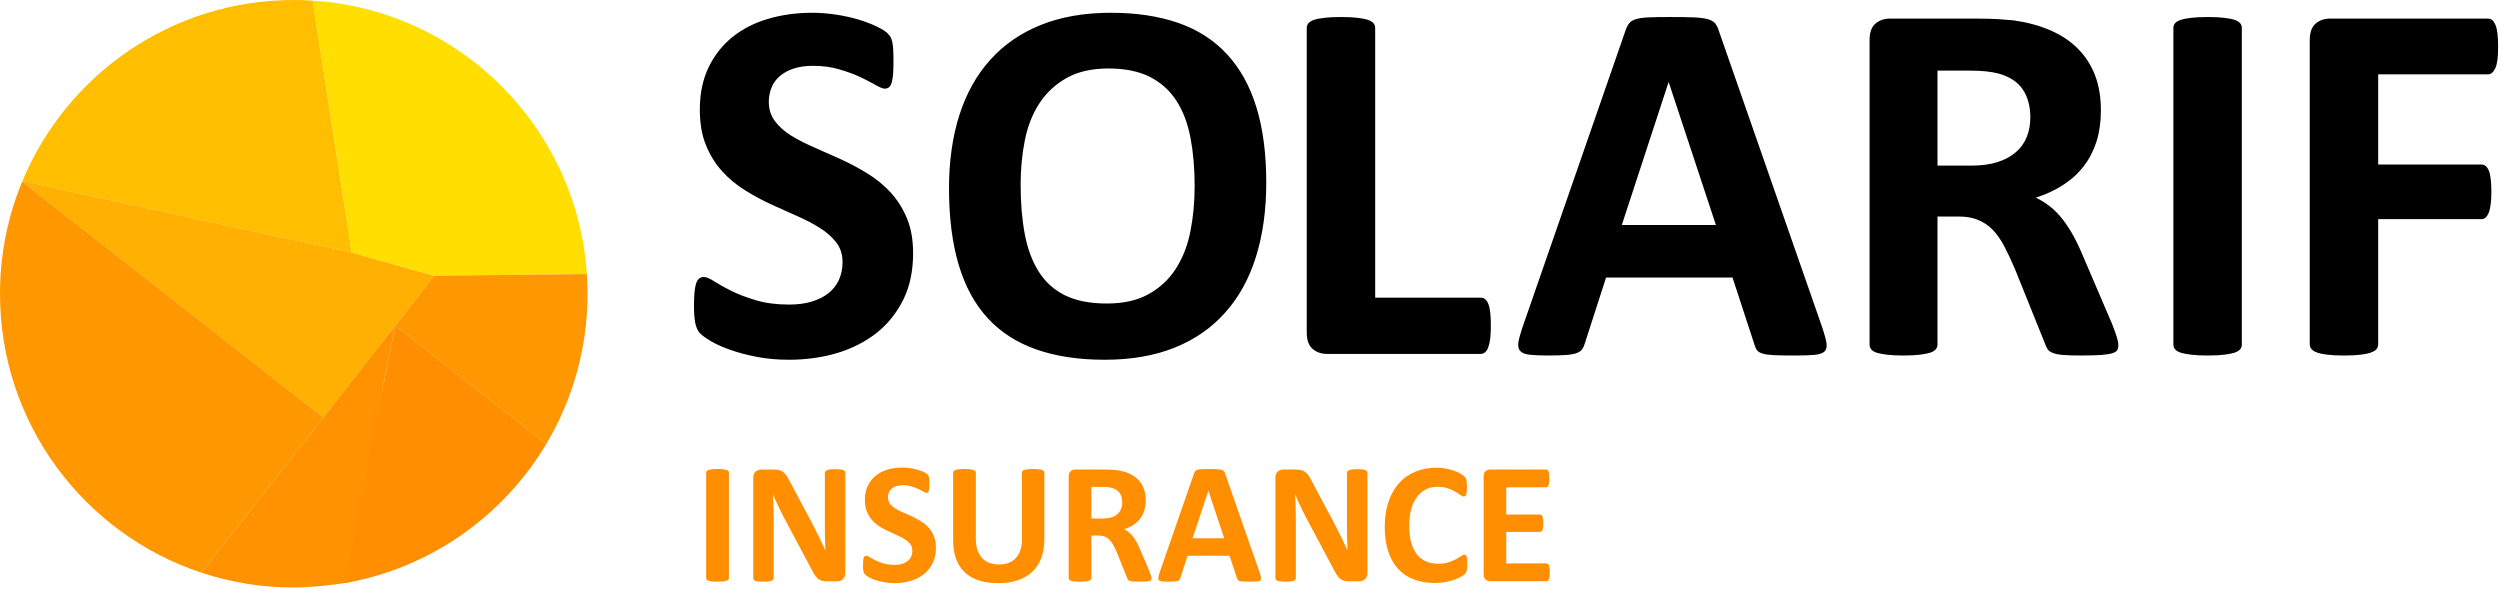
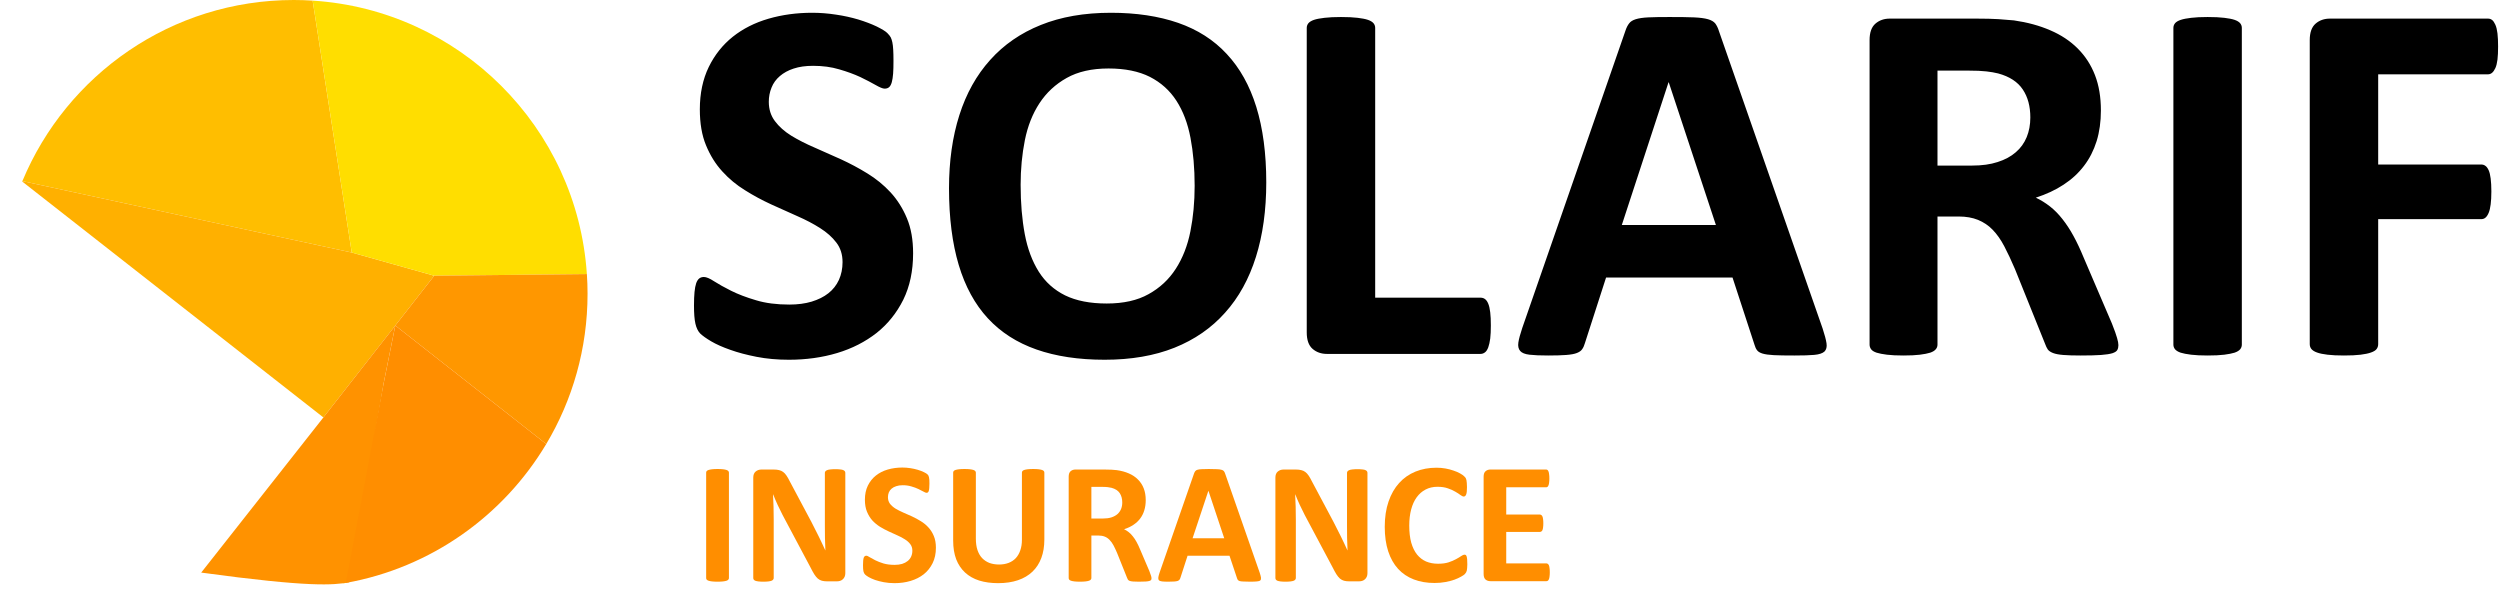
<svg xmlns="http://www.w3.org/2000/svg" width="433" height="102" viewBox="0 0 433 102" fill="none">
  <path d="M366.907 59.781C366.907 60.103 366.845 60.379 366.723 60.608C366.601 60.838 366.325 61.022 365.88 61.175C365.422 61.313 364.778 61.42 363.905 61.481C363.032 61.543 361.853 61.573 360.368 61.573C359.112 61.573 358.117 61.543 357.366 61.481C356.615 61.42 356.018 61.313 355.59 61.144C355.16 60.976 354.854 60.777 354.67 60.517C354.501 60.256 354.349 59.95 354.227 59.598L348.989 46.595C348.36 45.125 347.748 43.807 347.151 42.675C346.554 41.526 345.88 40.576 345.144 39.81C344.41 39.044 343.552 38.479 342.587 38.08C341.637 37.698 340.52 37.499 339.264 37.499H335.573V59.689C335.573 59.98 335.481 60.256 335.282 60.486C335.083 60.731 334.761 60.93 334.317 61.083C333.873 61.221 333.275 61.343 332.525 61.435C331.79 61.527 330.825 61.573 329.676 61.573C328.543 61.573 327.594 61.527 326.828 61.435C326.062 61.343 325.465 61.221 325.021 61.083C324.576 60.93 324.255 60.731 324.086 60.501C323.903 60.256 323.811 59.98 323.811 59.689V6.945C323.811 5.628 324.148 4.678 324.822 4.096C325.495 3.514 326.322 3.223 327.303 3.223H342.342C343.858 3.223 345.129 3.254 346.109 3.315C347.089 3.376 347.994 3.453 348.805 3.53C351.133 3.866 353.23 4.433 355.1 5.245C356.968 6.041 358.56 7.098 359.861 8.4C361.164 9.702 362.159 11.233 362.848 13.01C363.537 14.786 363.875 16.823 363.875 19.136C363.875 21.066 363.629 22.842 363.139 24.434C362.634 26.043 361.915 27.466 360.95 28.722C360 29.978 358.821 31.065 357.411 31.985C356.003 32.918 354.394 33.654 352.603 34.236C353.476 34.649 354.287 35.154 355.053 35.753C355.819 36.35 356.538 37.084 357.212 37.942C357.886 38.8 358.53 39.765 359.127 40.867C359.724 41.954 360.306 43.195 360.873 44.573L365.788 56.044C366.233 57.178 366.539 58.005 366.678 58.541C366.83 59.062 366.907 59.475 366.907 59.781ZM158.15 43.869C158.15 46.932 157.583 49.597 156.451 51.91C155.302 54.206 153.77 56.121 151.825 57.668C149.865 59.199 147.598 60.363 144.995 61.144C142.391 61.925 139.604 62.308 136.633 62.308C134.626 62.308 132.773 62.14 131.043 61.803C129.327 61.466 127.811 61.068 126.494 60.593C125.177 60.133 124.074 59.644 123.186 59.123C122.298 58.602 121.67 58.143 121.271 57.76C120.888 57.362 120.614 56.795 120.445 56.06C120.276 55.325 120.199 54.283 120.199 52.905C120.199 51.971 120.231 51.205 120.291 50.577C120.353 49.949 120.445 49.444 120.582 49.045C120.721 48.662 120.905 48.387 121.119 48.219C121.348 48.05 121.609 47.973 121.915 47.973C122.328 47.973 122.925 48.219 123.691 48.724C124.457 49.214 125.437 49.766 126.632 50.363C127.827 50.96 129.266 51.511 130.936 52.001C132.59 52.507 134.519 52.752 136.709 52.752C138.149 52.752 139.435 52.583 140.569 52.246C141.717 51.894 142.682 51.42 143.478 50.791C144.275 50.164 144.872 49.398 145.301 48.478C145.714 47.56 145.929 46.533 145.929 45.401C145.929 44.083 145.577 42.951 144.857 42.016C144.137 41.066 143.203 40.24 142.039 39.504C140.89 38.77 139.573 38.08 138.103 37.437C136.648 36.793 135.132 36.119 133.57 35.4C132.008 34.681 130.491 33.868 129.036 32.95C127.566 32.045 126.249 30.958 125.101 29.687C123.937 28.416 123.002 26.916 122.283 25.17C121.562 23.439 121.211 21.357 121.211 18.937C121.211 16.164 121.731 13.714 122.758 11.6C123.783 9.502 125.177 7.757 126.923 6.363C128.684 4.969 130.737 3.928 133.11 3.239C135.484 2.549 138.011 2.212 140.676 2.212C142.039 2.212 143.417 2.32 144.796 2.534C146.174 2.733 147.46 3.024 148.655 3.376C149.85 3.744 150.906 4.142 151.84 4.586C152.76 5.046 153.372 5.413 153.678 5.72C153.969 6.011 154.168 6.271 154.275 6.47C154.382 6.684 154.474 6.96 154.551 7.312C154.628 7.649 154.673 8.078 154.705 8.614C154.735 9.135 154.75 9.778 154.75 10.559C154.75 11.417 154.735 12.152 154.689 12.749C154.643 13.346 154.566 13.836 154.459 14.235C154.352 14.617 154.199 14.908 154.015 15.077C153.816 15.261 153.556 15.353 153.218 15.353C152.897 15.353 152.377 15.139 151.656 14.725C150.937 14.311 150.049 13.852 149.007 13.346C147.95 12.856 146.741 12.412 145.362 12.014C143.984 11.6 142.483 11.401 140.829 11.401C139.542 11.401 138.424 11.555 137.46 11.876C136.51 12.182 135.714 12.627 135.07 13.178C134.427 13.729 133.937 14.388 133.631 15.169C133.309 15.95 133.156 16.777 133.156 17.634C133.156 18.922 133.508 20.039 134.213 20.974C134.917 21.922 135.867 22.765 137.046 23.501C138.225 24.22 139.573 24.909 141.074 25.553C142.56 26.195 144.091 26.884 145.653 27.59C147.215 28.309 148.747 29.12 150.233 30.04C151.733 30.958 153.066 32.045 154.245 33.318C155.409 34.589 156.359 36.074 157.078 37.805C157.798 39.519 158.15 41.541 158.15 43.869ZM258.214 56.366C258.214 57.254 258.183 58.02 258.107 58.633C258.03 59.245 257.908 59.751 257.77 60.149C257.617 60.562 257.433 60.853 257.203 61.022C256.973 61.206 256.713 61.297 256.422 61.297H229.82C228.84 61.297 228.012 61.007 227.34 60.425C226.666 59.843 226.328 58.893 226.328 57.576V4.831C226.328 4.54 226.42 4.265 226.619 4.02C226.818 3.79 227.139 3.591 227.584 3.438C228.029 3.284 228.641 3.177 229.407 3.085C230.173 2.994 231.121 2.948 232.255 2.948C233.419 2.948 234.384 2.994 235.135 3.085C235.869 3.177 236.481 3.284 236.926 3.438C237.371 3.591 237.692 3.79 237.891 4.02C238.09 4.265 238.182 4.54 238.182 4.831V51.557H256.422C256.713 51.557 256.989 51.634 257.203 51.802C257.433 51.971 257.617 52.231 257.77 52.614C257.923 52.982 258.03 53.472 258.107 54.099C258.183 54.712 258.214 55.462 258.214 56.366ZM388.285 59.689C388.285 59.98 388.193 60.256 387.994 60.501C387.795 60.731 387.474 60.93 387.029 61.083C386.584 61.221 385.972 61.343 385.238 61.435C384.487 61.527 383.522 61.573 382.358 61.573C381.224 61.573 380.275 61.527 379.51 61.435C378.744 61.343 378.131 61.221 377.687 61.083C377.242 60.93 376.921 60.731 376.722 60.501C376.523 60.256 376.431 59.98 376.431 59.689V4.831C376.431 4.54 376.523 4.265 376.722 4.02C376.921 3.79 377.242 3.591 377.717 3.438C378.177 3.284 378.774 3.177 379.525 3.085C380.275 2.994 381.224 2.948 382.358 2.948C383.522 2.948 384.487 2.994 385.238 3.085C385.972 3.177 386.584 3.284 387.029 3.438C387.474 3.591 387.795 3.79 387.994 4.02C388.193 4.265 388.285 4.54 388.285 4.831V59.689ZM432.669 8.063C432.669 8.966 432.638 9.717 432.562 10.329C432.485 10.942 432.363 11.432 432.194 11.8C432.026 12.152 431.842 12.428 431.643 12.596C431.429 12.78 431.184 12.872 430.923 12.872H411.902V28.493H429.744C430.02 28.493 430.265 28.57 430.464 28.722C430.678 28.861 430.862 29.12 431.03 29.473C431.199 29.841 431.306 30.316 431.383 30.913C431.459 31.51 431.505 32.261 431.505 33.164C431.505 34.052 431.459 34.803 431.383 35.4C431.306 35.997 431.199 36.487 431.03 36.885C430.862 37.268 430.678 37.544 430.464 37.713C430.265 37.88 430.02 37.957 429.744 37.957H411.902V59.598C411.902 59.919 411.81 60.21 411.626 60.455C411.457 60.685 411.136 60.884 410.661 61.052C410.202 61.221 409.589 61.343 408.855 61.435C408.104 61.527 407.139 61.573 405.975 61.573C404.841 61.573 403.893 61.527 403.127 61.435C402.361 61.343 401.749 61.221 401.304 61.052C400.859 60.899 400.538 60.685 400.339 60.455C400.14 60.21 400.048 59.919 400.048 59.598V6.945C400.048 5.628 400.386 4.678 401.06 4.096C401.732 3.514 402.56 3.223 403.555 3.223H430.923C431.184 3.223 431.429 3.3 431.643 3.468C431.842 3.637 432.026 3.897 432.194 4.28C432.363 4.648 432.485 5.153 432.562 5.781C432.638 6.409 432.669 7.175 432.669 8.063ZM219.317 31.587C219.317 36.395 218.72 40.699 217.526 44.496C216.332 48.295 214.554 51.527 212.181 54.161C209.823 56.81 206.898 58.832 203.421 60.225C199.929 61.619 195.901 62.308 191.322 62.308C186.804 62.308 182.868 61.711 179.514 60.532C176.145 59.352 173.342 57.561 171.091 55.126C168.855 52.706 167.171 49.627 166.052 45.891C164.935 42.153 164.368 37.728 164.368 32.612C164.368 27.926 164.965 23.7 166.159 19.947C167.354 16.195 169.131 13.01 171.504 10.376C173.863 7.741 176.788 5.72 180.265 4.326C183.756 2.917 187.8 2.212 192.41 2.212C196.805 2.212 200.68 2.794 204.048 3.958C207.403 5.122 210.221 6.914 212.472 9.349C214.738 11.769 216.439 14.816 217.588 18.507C218.735 22.213 219.317 26.563 219.317 31.587ZM206.913 32.184C206.913 29.137 206.667 26.364 206.192 23.867C205.719 21.372 204.906 19.228 203.757 17.451C202.61 15.674 201.078 14.296 199.163 13.316C197.249 12.351 194.86 11.861 191.996 11.861C189.101 11.861 186.682 12.412 184.752 13.5C182.807 14.587 181.229 16.057 180.035 17.88C178.84 19.703 177.998 21.831 177.508 24.267C177.018 26.717 176.773 29.289 176.773 32.015C176.773 35.186 177.018 38.034 177.493 40.561C177.968 43.088 178.779 45.247 179.913 47.055C181.046 48.846 182.562 50.209 184.476 51.159C186.391 52.093 188.795 52.568 191.689 52.568C194.584 52.568 197.004 52.032 198.934 50.945C200.879 49.873 202.456 48.403 203.65 46.549C204.846 44.696 205.687 42.536 206.177 40.071C206.667 37.606 206.913 34.972 206.913 32.184ZM315.679 56.902C316.03 57.974 316.261 58.832 316.353 59.46C316.445 60.088 316.321 60.562 316 60.884C315.663 61.19 315.082 61.389 314.239 61.466C313.412 61.543 312.248 61.573 310.793 61.573C309.262 61.573 308.067 61.558 307.225 61.512C306.367 61.466 305.723 61.374 305.265 61.236C304.82 61.098 304.514 60.914 304.33 60.67C304.146 60.44 303.994 60.118 303.887 59.735L300.072 48.065H278.172L274.512 59.414C274.389 59.843 274.236 60.195 274.037 60.471C273.854 60.761 273.532 60.976 273.103 61.144C272.674 61.313 272.062 61.42 271.265 61.481C270.469 61.543 269.428 61.573 268.141 61.573C266.763 61.573 265.69 61.527 264.909 61.435C264.128 61.343 263.593 61.129 263.302 60.792C262.995 60.44 262.888 59.95 262.98 59.322C263.072 58.694 263.302 57.867 263.654 56.81L281.542 5.275C281.71 4.77 281.925 4.357 282.169 4.05C282.399 3.729 282.782 3.499 283.303 3.33C283.839 3.162 284.559 3.055 285.493 3.009C286.412 2.963 287.637 2.948 289.168 2.948C290.929 2.948 292.339 2.963 293.381 3.009C294.436 3.055 295.249 3.162 295.831 3.33C296.413 3.499 296.826 3.744 297.087 4.066C297.331 4.403 297.562 4.847 297.729 5.413L315.679 56.902ZM289.031 14.265H288.984L280.898 38.969H297.194L289.031 14.265ZM351.653 20.345C351.653 18.431 351.225 16.808 350.352 15.506C349.479 14.189 348.054 13.254 346.079 12.719C345.482 12.565 344.808 12.458 344.042 12.366C343.276 12.274 342.219 12.229 340.871 12.229H335.573V28.677H341.592C343.276 28.677 344.731 28.478 345.987 28.065C347.258 27.665 348.3 27.1 349.141 26.364C349.984 25.645 350.611 24.756 351.026 23.745C351.439 22.735 351.653 21.601 351.653 20.345Z" fill="black" />
  <path d="M126.251 100.12C126.251 100.22 126.216 100.309 126.147 100.389C126.087 100.469 125.982 100.533 125.833 100.583C125.683 100.633 125.484 100.673 125.235 100.703C124.986 100.733 124.667 100.748 124.279 100.748C123.9 100.748 123.581 100.733 123.322 100.703C123.073 100.673 122.874 100.633 122.725 100.583C122.575 100.533 122.466 100.469 122.396 100.389C122.336 100.309 122.306 100.22 122.306 100.12V81.86C122.306 81.76 122.336 81.671 122.396 81.591C122.466 81.511 122.575 81.447 122.725 81.397C122.884 81.347 123.088 81.307 123.337 81.277C123.586 81.247 123.9 81.232 124.279 81.232C124.667 81.232 124.986 81.247 125.235 81.277C125.484 81.307 125.683 81.347 125.833 81.397C125.982 81.447 126.087 81.511 126.147 81.591C126.216 81.671 126.251 81.76 126.251 81.86V100.12Z" fill="#FF8E00" />
  <path d="M146.409 99.283C146.409 99.512 146.369 99.717 146.289 99.896C146.21 100.075 146.1 100.225 145.961 100.344C145.831 100.464 145.672 100.553 145.483 100.613C145.303 100.663 145.119 100.688 144.93 100.688H143.256C142.907 100.688 142.604 100.653 142.345 100.583C142.096 100.514 141.861 100.389 141.642 100.21C141.433 100.02 141.229 99.771 141.03 99.463C140.83 99.144 140.606 98.735 140.357 98.237L135.546 89.197C135.267 88.659 134.983 88.081 134.694 87.463C134.405 86.836 134.146 86.228 133.917 85.64H133.887C133.927 86.358 133.957 87.075 133.977 87.792C133.997 88.499 134.007 89.232 134.007 89.989V100.105C134.007 100.205 133.977 100.294 133.917 100.374C133.867 100.454 133.772 100.523 133.633 100.583C133.503 100.633 133.324 100.673 133.095 100.703C132.866 100.733 132.572 100.748 132.213 100.748C131.865 100.748 131.576 100.733 131.347 100.703C131.118 100.673 130.938 100.633 130.809 100.583C130.679 100.523 130.59 100.454 130.54 100.374C130.49 100.294 130.465 100.205 130.465 100.105V82.727C130.465 82.258 130.6 81.91 130.869 81.681C131.147 81.442 131.486 81.322 131.885 81.322H133.992C134.37 81.322 134.689 81.357 134.948 81.427C135.207 81.486 135.436 81.591 135.635 81.74C135.844 81.89 136.039 82.099 136.218 82.368C136.397 82.627 136.582 82.951 136.771 83.339L140.537 90.407C140.756 90.836 140.97 91.259 141.179 91.677C141.398 92.086 141.607 92.499 141.807 92.918C142.006 93.326 142.2 93.73 142.389 94.128C142.579 94.526 142.763 94.925 142.942 95.323H142.957C142.927 94.626 142.902 93.899 142.883 93.142C142.873 92.385 142.868 91.662 142.868 90.975V81.905C142.868 81.805 142.897 81.716 142.957 81.636C143.017 81.556 143.117 81.486 143.256 81.427C143.396 81.367 143.58 81.327 143.809 81.307C144.038 81.277 144.332 81.262 144.691 81.262C145.029 81.262 145.313 81.277 145.542 81.307C145.771 81.327 145.946 81.367 146.065 81.427C146.195 81.486 146.285 81.556 146.334 81.636C146.384 81.716 146.409 81.805 146.409 81.905V99.283Z" fill="#FF8E00" />
  <path d="M162.099 94.86C162.099 95.876 161.91 96.768 161.531 97.535C161.153 98.302 160.64 98.945 159.992 99.463C159.345 99.971 158.587 100.354 157.721 100.613C156.854 100.872 155.928 101.002 154.941 101.002C154.274 101.002 153.651 100.947 153.074 100.837C152.506 100.728 152.003 100.598 151.564 100.449C151.126 100.289 150.757 100.125 150.459 99.956C150.17 99.786 149.96 99.637 149.831 99.507C149.701 99.378 149.607 99.194 149.547 98.954C149.497 98.705 149.472 98.352 149.472 97.894C149.472 97.585 149.482 97.326 149.502 97.117C149.522 96.907 149.552 96.738 149.592 96.609C149.642 96.479 149.701 96.389 149.771 96.34C149.851 96.28 149.941 96.25 150.04 96.25C150.18 96.25 150.374 96.335 150.623 96.504C150.882 96.663 151.211 96.843 151.609 97.042C152.008 97.241 152.481 97.425 153.029 97.595C153.587 97.754 154.229 97.834 154.956 97.834C155.435 97.834 155.863 97.779 156.241 97.669C156.62 97.55 156.939 97.385 157.198 97.176C157.467 96.967 157.671 96.708 157.81 96.399C157.95 96.09 158.02 95.747 158.02 95.368C158.02 94.93 157.9 94.556 157.661 94.248C157.422 93.929 157.108 93.65 156.72 93.411C156.341 93.162 155.908 92.933 155.42 92.723C154.931 92.504 154.428 92.275 153.91 92.036C153.392 91.797 152.889 91.528 152.401 91.229C151.913 90.92 151.475 90.557 151.086 90.138C150.708 89.71 150.399 89.207 150.16 88.629C149.921 88.051 149.801 87.359 149.801 86.552C149.801 85.626 149.97 84.814 150.309 84.116C150.658 83.409 151.121 82.826 151.699 82.368C152.287 81.9 152.974 81.551 153.761 81.322C154.558 81.093 155.4 80.978 156.286 80.978C156.744 80.978 157.203 81.013 157.661 81.083C158.119 81.153 158.548 81.247 158.946 81.367C159.345 81.486 159.698 81.621 160.007 81.77C160.316 81.92 160.52 82.044 160.62 82.144C160.719 82.243 160.784 82.328 160.814 82.398C160.854 82.468 160.884 82.562 160.904 82.682C160.933 82.791 160.953 82.936 160.963 83.115C160.973 83.284 160.978 83.499 160.978 83.758C160.978 84.046 160.968 84.291 160.948 84.49C160.938 84.689 160.914 84.853 160.874 84.983C160.844 85.112 160.794 85.207 160.724 85.267C160.664 85.327 160.58 85.356 160.47 85.356C160.361 85.356 160.186 85.287 159.947 85.147C159.708 85.008 159.414 84.858 159.066 84.699C158.717 84.53 158.313 84.38 157.855 84.251C157.397 84.111 156.894 84.041 156.346 84.041C155.918 84.041 155.544 84.096 155.225 84.206C154.907 84.305 154.638 84.45 154.418 84.639C154.209 84.819 154.05 85.038 153.94 85.297C153.841 85.556 153.791 85.83 153.791 86.119C153.791 86.547 153.905 86.921 154.134 87.239C154.374 87.548 154.687 87.827 155.076 88.076C155.474 88.315 155.923 88.544 156.421 88.763C156.919 88.973 157.427 89.197 157.945 89.436C158.463 89.675 158.971 89.949 159.469 90.258C159.967 90.557 160.41 90.92 160.799 91.349C161.187 91.767 161.501 92.265 161.74 92.843C161.979 93.411 162.099 94.083 162.099 94.86Z" fill="#FF8E00" />
  <path d="M180.882 93.456C180.882 94.641 180.708 95.702 180.359 96.638C180.01 97.575 179.497 98.367 178.82 99.014C178.143 99.662 177.306 100.155 176.31 100.494C175.313 100.832 174.168 101.002 172.873 101.002C171.657 101.002 170.567 100.852 169.6 100.553C168.634 100.245 167.817 99.781 167.15 99.164C166.482 98.546 165.969 97.779 165.611 96.862C165.262 95.936 165.088 94.855 165.088 93.62V81.86C165.088 81.76 165.117 81.671 165.177 81.591C165.237 81.511 165.342 81.447 165.491 81.397C165.65 81.347 165.855 81.307 166.104 81.277C166.353 81.247 166.672 81.232 167.06 81.232C167.439 81.232 167.752 81.247 168.001 81.277C168.25 81.307 168.45 81.347 168.599 81.397C168.749 81.447 168.853 81.511 168.913 81.591C168.983 81.671 169.018 81.76 169.018 81.86V93.276C169.018 94.043 169.112 94.711 169.301 95.278C169.491 95.836 169.76 96.3 170.108 96.668C170.467 97.037 170.89 97.316 171.378 97.505C171.877 97.684 172.429 97.774 173.037 97.774C173.655 97.774 174.208 97.679 174.696 97.49C175.184 97.301 175.597 97.027 175.936 96.668C176.275 96.3 176.534 95.851 176.713 95.323C176.902 94.785 176.997 94.178 176.997 93.5V81.86C176.997 81.76 177.027 81.671 177.087 81.591C177.146 81.511 177.251 81.447 177.4 81.397C177.55 81.347 177.749 81.307 177.998 81.277C178.257 81.247 178.576 81.232 178.954 81.232C179.333 81.232 179.642 81.247 179.881 81.277C180.13 81.307 180.329 81.347 180.479 81.397C180.628 81.447 180.733 81.511 180.792 81.591C180.852 81.671 180.882 81.76 180.882 81.86V93.456Z" fill="#FF8E00" />
  <path d="M199.441 100.15C199.441 100.259 199.421 100.354 199.381 100.434C199.341 100.504 199.247 100.563 199.097 100.613C198.948 100.663 198.729 100.698 198.44 100.718C198.151 100.738 197.758 100.748 197.259 100.748C196.841 100.748 196.507 100.738 196.258 100.718C196.009 100.698 195.81 100.663 195.661 100.613C195.521 100.553 195.421 100.484 195.362 100.404C195.302 100.314 195.252 100.21 195.212 100.09L193.479 95.772C193.27 95.284 193.065 94.85 192.866 94.472C192.667 94.093 192.443 93.779 192.194 93.53C191.955 93.271 191.676 93.077 191.357 92.948C191.038 92.818 190.67 92.753 190.251 92.753H189.026V100.12C189.026 100.22 188.991 100.309 188.921 100.389C188.862 100.469 188.757 100.533 188.608 100.583C188.458 100.633 188.259 100.673 188.01 100.703C187.761 100.733 187.442 100.748 187.054 100.748C186.675 100.748 186.356 100.733 186.097 100.703C185.848 100.673 185.649 100.633 185.499 100.583C185.35 100.533 185.245 100.469 185.186 100.389C185.126 100.309 185.096 100.22 185.096 100.12V82.562C185.096 82.124 185.206 81.81 185.425 81.621C185.654 81.422 185.933 81.322 186.262 81.322H191.267C191.775 81.322 192.194 81.332 192.523 81.352C192.851 81.372 193.15 81.397 193.419 81.427C194.196 81.536 194.894 81.725 195.511 81.994C196.139 82.263 196.667 82.617 197.095 83.055C197.533 83.484 197.867 83.997 198.096 84.594C198.325 85.182 198.44 85.86 198.44 86.627C198.44 87.274 198.355 87.867 198.186 88.405C198.027 88.933 197.787 89.406 197.469 89.824C197.15 90.243 196.756 90.606 196.288 90.915C195.82 91.224 195.287 91.473 194.689 91.662C194.978 91.802 195.247 91.971 195.496 92.17C195.755 92.37 195.994 92.614 196.213 92.903C196.443 93.182 196.657 93.505 196.856 93.874C197.055 94.233 197.249 94.641 197.439 95.099L199.068 98.91C199.217 99.288 199.317 99.567 199.366 99.746C199.416 99.916 199.441 100.05 199.441 100.15ZM194.375 87.03C194.375 86.393 194.231 85.855 193.942 85.416C193.653 84.978 193.18 84.669 192.523 84.49C192.323 84.44 192.094 84.4 191.835 84.37C191.586 84.34 191.237 84.326 190.789 84.326H189.026V89.809H191.028C191.586 89.809 192.074 89.745 192.493 89.615C192.911 89.476 193.26 89.287 193.539 89.047C193.818 88.798 194.027 88.504 194.166 88.166C194.306 87.827 194.375 87.448 194.375 87.03Z" fill="#FF8E00" />
  <path d="M218.179 99.194C218.299 99.552 218.374 99.836 218.404 100.045C218.433 100.255 218.394 100.414 218.284 100.523C218.174 100.623 217.98 100.683 217.701 100.703C217.422 100.733 217.039 100.748 216.551 100.748C216.043 100.748 215.644 100.738 215.355 100.718C215.076 100.708 214.862 100.683 214.713 100.643C214.563 100.593 214.459 100.528 214.399 100.449C214.339 100.369 214.289 100.264 214.249 100.135L212.949 96.25H205.687L204.462 100.03C204.422 100.17 204.367 100.289 204.298 100.389C204.238 100.479 204.133 100.553 203.984 100.613C203.844 100.663 203.64 100.698 203.371 100.718C203.112 100.738 202.768 100.748 202.34 100.748C201.882 100.748 201.523 100.733 201.264 100.703C201.005 100.673 200.826 100.603 200.726 100.494C200.627 100.374 200.592 100.21 200.622 100C200.651 99.791 200.726 99.512 200.846 99.164L206.808 82.009C206.868 81.84 206.937 81.706 207.017 81.606C207.097 81.496 207.221 81.417 207.391 81.367C207.57 81.307 207.814 81.272 208.123 81.262C208.432 81.242 208.84 81.232 209.348 81.232C209.936 81.232 210.404 81.242 210.753 81.262C211.101 81.272 211.37 81.307 211.56 81.367C211.759 81.417 211.898 81.496 211.978 81.606C212.068 81.716 212.142 81.865 212.202 82.054L218.179 99.194ZM209.303 85.013H209.288L206.554 93.231H212.038L209.303 85.013Z" fill="#FF8E00" />
  <path d="M236.843 99.283C236.843 99.512 236.803 99.717 236.723 99.896C236.644 100.075 236.534 100.225 236.395 100.344C236.265 100.464 236.106 100.553 235.917 100.613C235.737 100.663 235.553 100.688 235.364 100.688H233.69C233.341 100.688 233.038 100.653 232.779 100.583C232.529 100.514 232.295 100.389 232.076 100.21C231.867 100.02 231.663 99.771 231.464 99.463C231.264 99.144 231.04 98.735 230.791 98.237L225.98 89.197C225.701 88.659 225.417 88.081 225.128 87.463C224.839 86.836 224.58 86.228 224.351 85.64H224.321C224.361 86.358 224.391 87.075 224.411 87.792C224.43 88.499 224.44 89.232 224.44 89.989V100.105C224.44 100.205 224.411 100.294 224.351 100.374C224.301 100.454 224.206 100.523 224.067 100.583C223.937 100.633 223.758 100.673 223.529 100.703C223.3 100.733 223.006 100.748 222.647 100.748C222.299 100.748 222.01 100.733 221.781 100.703C221.551 100.673 221.372 100.633 221.243 100.583C221.113 100.523 221.024 100.454 220.974 100.374C220.924 100.294 220.899 100.205 220.899 100.105V82.727C220.899 82.258 221.033 81.91 221.302 81.681C221.581 81.442 221.92 81.322 222.319 81.322H224.425C224.804 81.322 225.123 81.357 225.382 81.427C225.641 81.486 225.87 81.591 226.069 81.74C226.278 81.89 226.473 82.099 226.652 82.368C226.831 82.627 227.016 82.951 227.205 83.339L230.97 90.407C231.19 90.836 231.404 91.259 231.613 91.677C231.832 92.086 232.041 92.499 232.241 92.918C232.44 93.326 232.634 93.73 232.823 94.128C233.013 94.526 233.197 94.925 233.376 95.323H233.391C233.361 94.626 233.336 93.899 233.316 93.142C233.307 92.385 233.302 91.662 233.302 90.975V81.905C233.302 81.805 233.331 81.716 233.391 81.636C233.451 81.556 233.551 81.486 233.69 81.427C233.83 81.367 234.014 81.327 234.243 81.307C234.472 81.277 234.766 81.262 235.125 81.262C235.463 81.262 235.747 81.277 235.976 81.307C236.205 81.327 236.38 81.367 236.499 81.427C236.629 81.486 236.718 81.556 236.768 81.636C236.818 81.716 236.843 81.805 236.843 81.905V99.283Z" fill="#FF8E00" />
  <path d="M254.14 97.729C254.14 97.978 254.13 98.192 254.11 98.372C254.1 98.541 254.08 98.691 254.05 98.82C254.02 98.939 253.98 99.044 253.93 99.134C253.881 99.224 253.801 99.328 253.691 99.448C253.582 99.557 253.368 99.702 253.049 99.881C252.74 100.06 252.356 100.235 251.898 100.404C251.45 100.563 250.932 100.698 250.344 100.807C249.766 100.917 249.139 100.972 248.461 100.972C247.136 100.972 245.941 100.768 244.875 100.359C243.809 99.951 242.903 99.343 242.155 98.536C241.408 97.719 240.836 96.703 240.437 95.488C240.039 94.272 239.839 92.858 239.839 91.244C239.839 89.6 240.058 88.141 240.497 86.866C240.935 85.591 241.548 84.52 242.335 83.653C243.122 82.786 244.063 82.129 245.159 81.681C246.265 81.232 247.48 81.008 248.805 81.008C249.343 81.008 249.861 81.053 250.359 81.143C250.857 81.232 251.315 81.352 251.734 81.501C252.162 81.641 252.546 81.805 252.884 81.994C253.223 82.184 253.457 82.348 253.587 82.487C253.726 82.617 253.821 82.727 253.871 82.816C253.92 82.906 253.96 83.02 253.99 83.16C254.02 83.299 254.04 83.464 254.05 83.653C254.07 83.842 254.08 84.076 254.08 84.355C254.08 84.654 254.07 84.908 254.05 85.117C254.03 85.327 253.995 85.496 253.945 85.626C253.896 85.755 253.836 85.85 253.766 85.909C253.696 85.969 253.617 85.999 253.527 85.999C253.378 85.999 253.188 85.914 252.959 85.745C252.73 85.566 252.431 85.371 252.063 85.162C251.704 84.943 251.271 84.749 250.763 84.579C250.264 84.4 249.667 84.311 248.969 84.311C248.202 84.311 247.515 84.47 246.907 84.789C246.31 85.097 245.797 85.546 245.368 86.133C244.95 86.711 244.631 87.414 244.412 88.24C244.193 89.067 244.083 89.999 244.083 91.035C244.083 92.17 244.198 93.157 244.427 93.993C244.666 94.82 245 95.503 245.428 96.041C245.866 96.579 246.389 96.982 246.997 97.251C247.615 97.51 248.307 97.639 249.074 97.639C249.771 97.639 250.374 97.56 250.882 97.4C251.39 97.231 251.823 97.047 252.182 96.847C252.551 96.648 252.85 96.469 253.079 96.31C253.318 96.15 253.502 96.07 253.632 96.07C253.731 96.07 253.811 96.09 253.871 96.13C253.93 96.17 253.98 96.25 254.02 96.369C254.06 96.489 254.09 96.658 254.11 96.877C254.13 97.087 254.14 97.371 254.14 97.729Z" fill="#FF8E00" />
  <path d="M268.425 99.119C268.425 99.408 268.41 99.652 268.38 99.851C268.36 100.04 268.325 100.195 268.275 100.314C268.226 100.434 268.161 100.523 268.081 100.583C268.012 100.633 267.932 100.658 267.842 100.658H258.129C257.801 100.658 257.522 100.563 257.293 100.374C257.073 100.175 256.964 99.856 256.964 99.418V82.562C256.964 82.124 257.073 81.81 257.293 81.621C257.522 81.422 257.801 81.322 258.129 81.322H267.782C267.872 81.322 267.952 81.347 268.021 81.397C268.091 81.447 268.151 81.536 268.201 81.666C268.251 81.785 268.285 81.945 268.305 82.144C268.335 82.333 268.35 82.577 268.35 82.876C268.35 83.155 268.335 83.394 268.305 83.593C268.285 83.782 268.251 83.937 268.201 84.056C268.151 84.176 268.091 84.266 268.021 84.326C267.952 84.375 267.872 84.4 267.782 84.4H260.879V89.122H266.721C266.811 89.122 266.891 89.152 266.961 89.212C267.04 89.262 267.105 89.346 267.155 89.466C267.205 89.575 267.239 89.73 267.259 89.929C267.289 90.118 267.304 90.352 267.304 90.631C267.304 90.92 267.289 91.159 267.259 91.349C267.239 91.538 267.205 91.692 267.155 91.812C267.105 91.921 267.04 92.001 266.961 92.051C266.891 92.101 266.811 92.126 266.721 92.126H260.879V97.58H267.842C267.932 97.58 268.012 97.61 268.081 97.669C268.161 97.719 268.226 97.804 268.275 97.923C268.325 98.043 268.36 98.202 268.38 98.402C268.41 98.591 268.425 98.83 268.425 99.119Z" fill="#FF8E00" />
  <path d="M54.151 0.107C53.071 0.04 51.978 0 50.88 0C29.693 0 11.533 12.952 3.878 31.367L60.922 43.739L54.151 0.107Z" fill="#FFBE00" />
  <path d="M68.465 56.379L75.204 47.756L60.922 43.739L3.879 31.367C3.87 31.389 3.861 31.416 3.847 31.443L56.012 72.303L68.465 56.379Z" fill="#FFB000" />
-   <path d="M3.847 31.443C1.37 37.432 6.10352e-05 43.993 6.10352e-05 50.88C6.10352e-05 73.379 14.603 92.463 34.848 99.18L56.012 72.303L3.847 31.443Z" fill="#FF9700" />
  <path d="M75.204 47.756L101.644 47.47C99.961 22.044 79.6 1.723 54.151 0.107L60.922 43.739L75.204 47.756Z" fill="#FFDE00" />
  <path d="M75.204 47.756L68.465 56.379L94.609 76.904C99.153 69.29 101.764 60.391 101.764 50.88C101.764 49.733 101.724 48.599 101.648 47.47L75.208 47.756H75.204Z" fill="#FF9700" />
  <path d="M59.462 101.037C59.601 101.014 59.744 100.992 59.882 100.965L66.447 66.389L59.462 101.037Z" fill="#FFDE00" />
-   <path d="M66.447 66.385L68.465 56.374L56.013 72.299L34.848 99.175C39.887 100.849 45.279 101.755 50.88 101.755C53.803 101.755 57.686 101.336 60.476 100.863L66.447 66.385Z" fill="#FF9200" />
+   <path d="M66.447 66.385L68.465 56.374L56.013 72.299L34.848 99.175C53.803 101.755 57.686 101.336 60.476 100.863L66.447 66.385Z" fill="#FF9200" />
  <path d="M68.465 56.379L66.447 66.389L59.882 100.965C74.642 98.332 87.197 89.33 94.61 76.904L68.465 56.379Z" fill="#FF8E00" />
</svg>